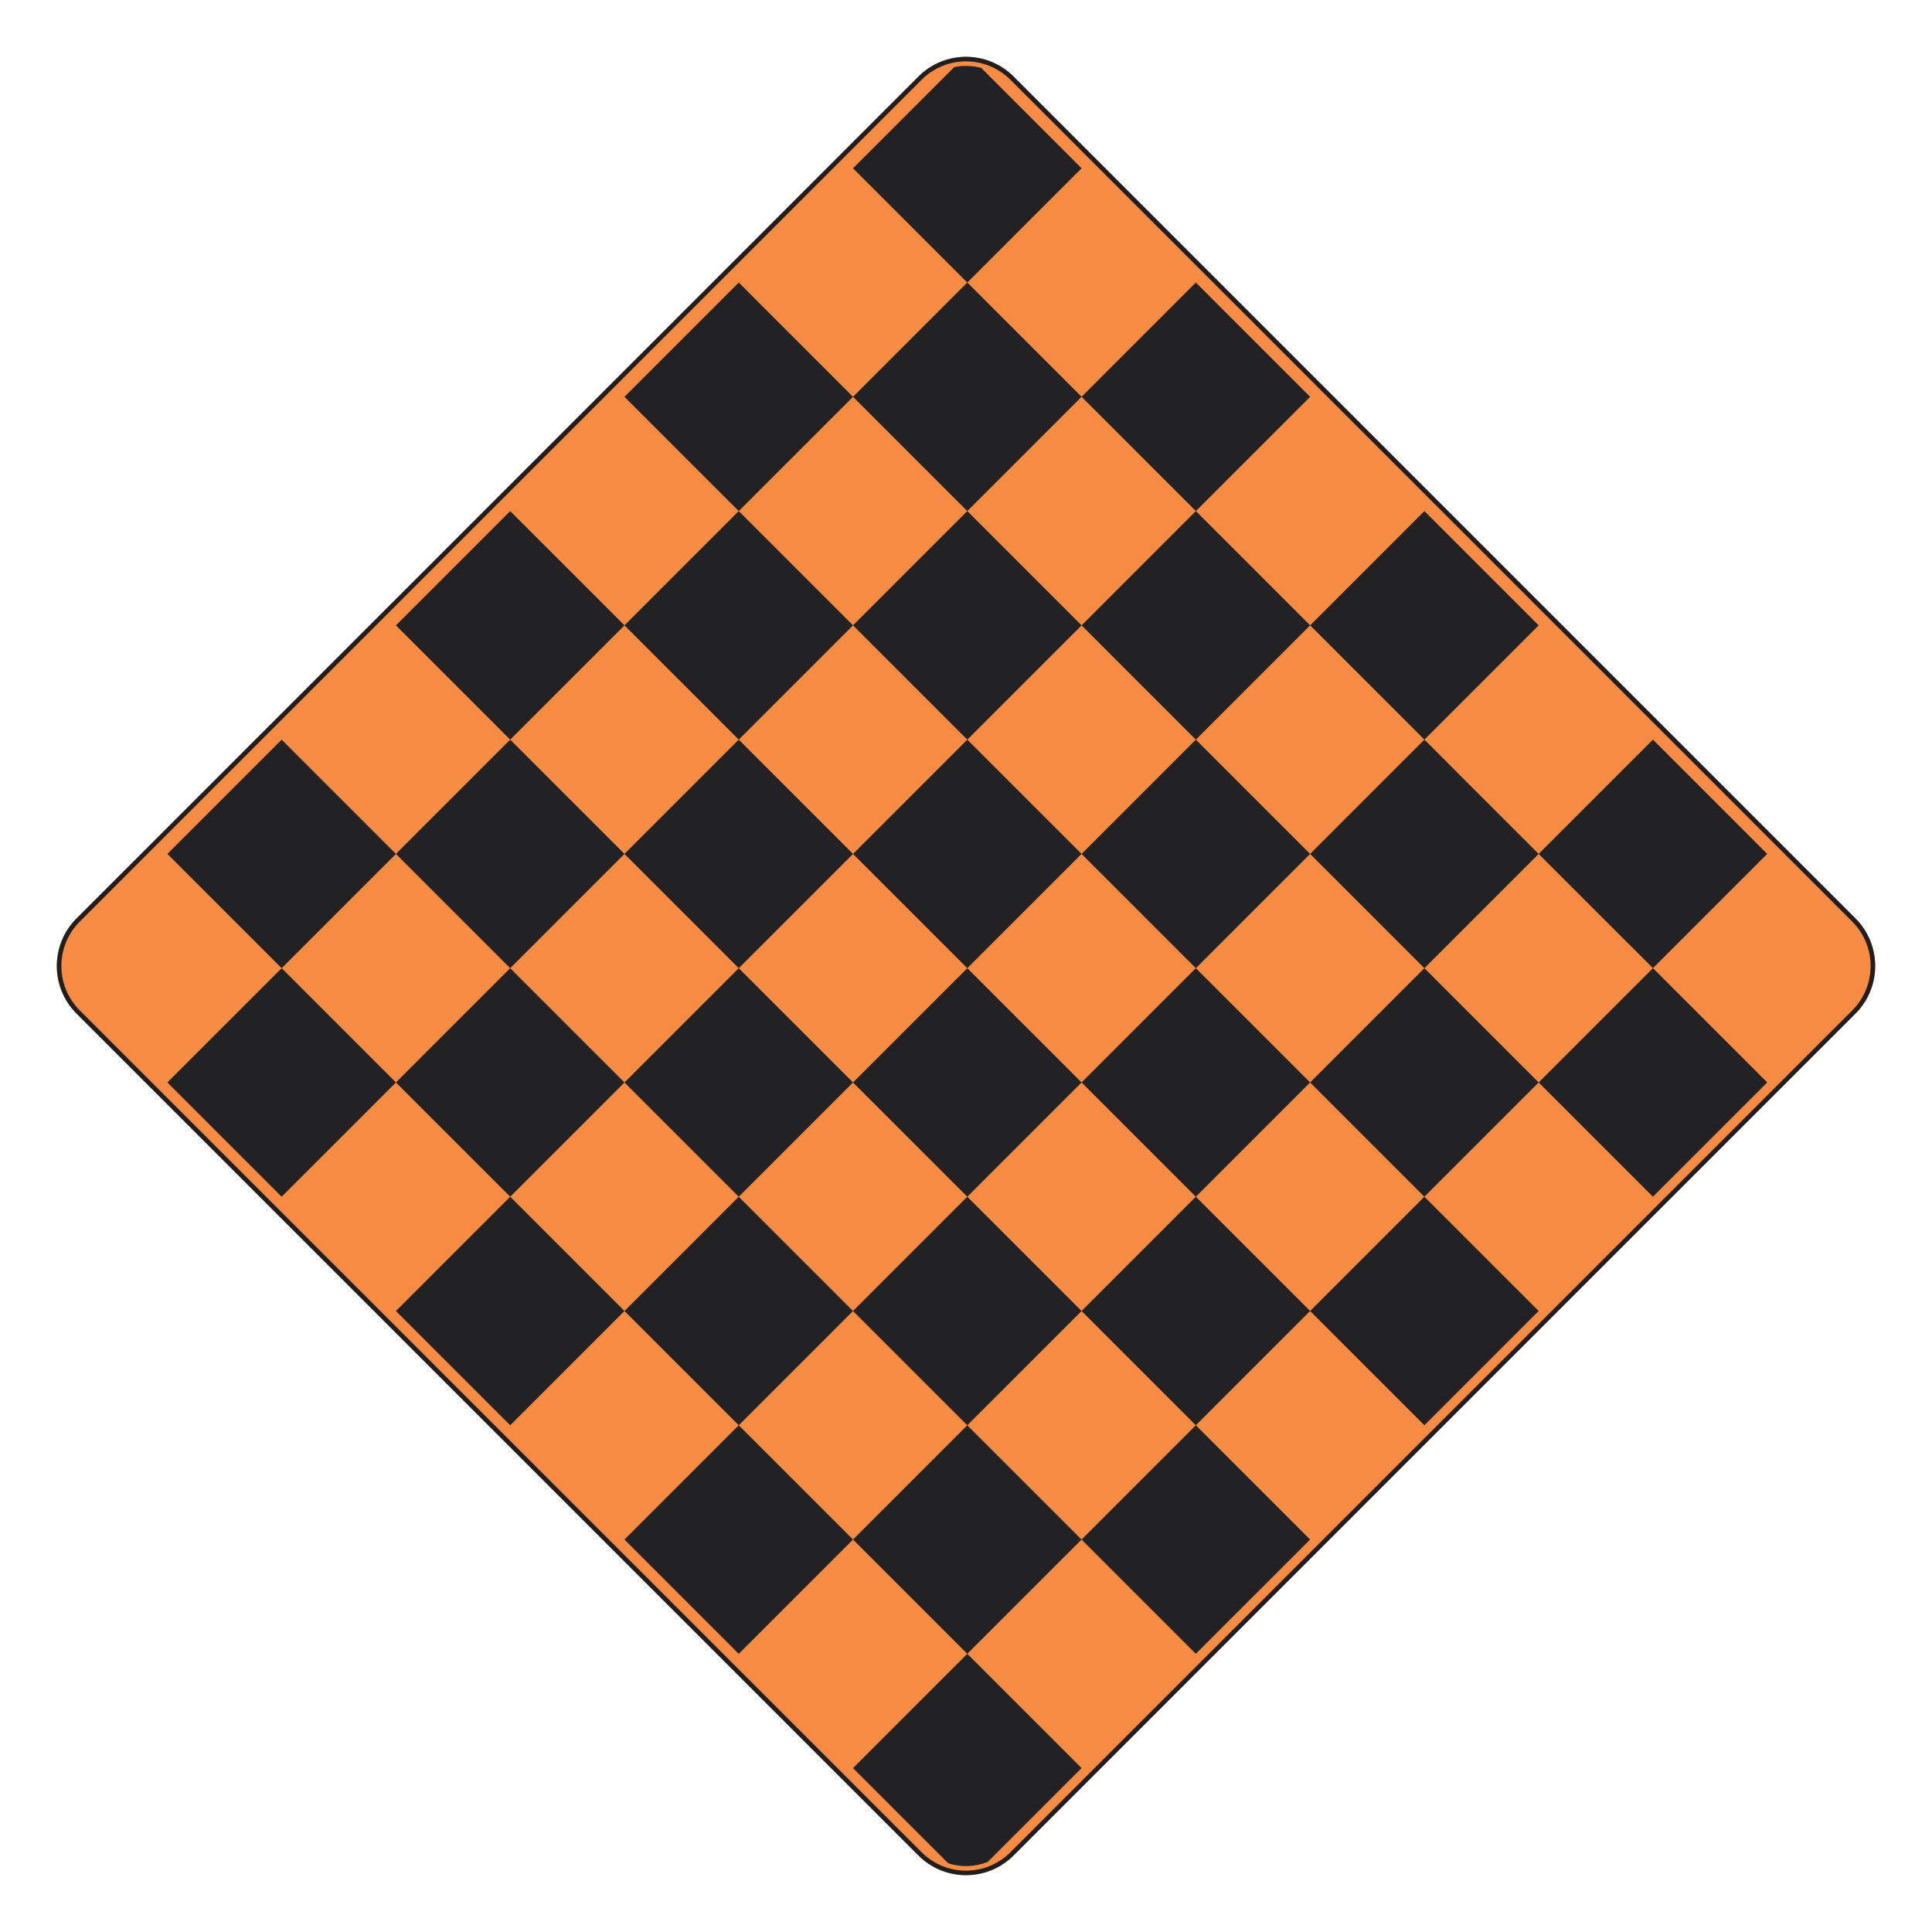
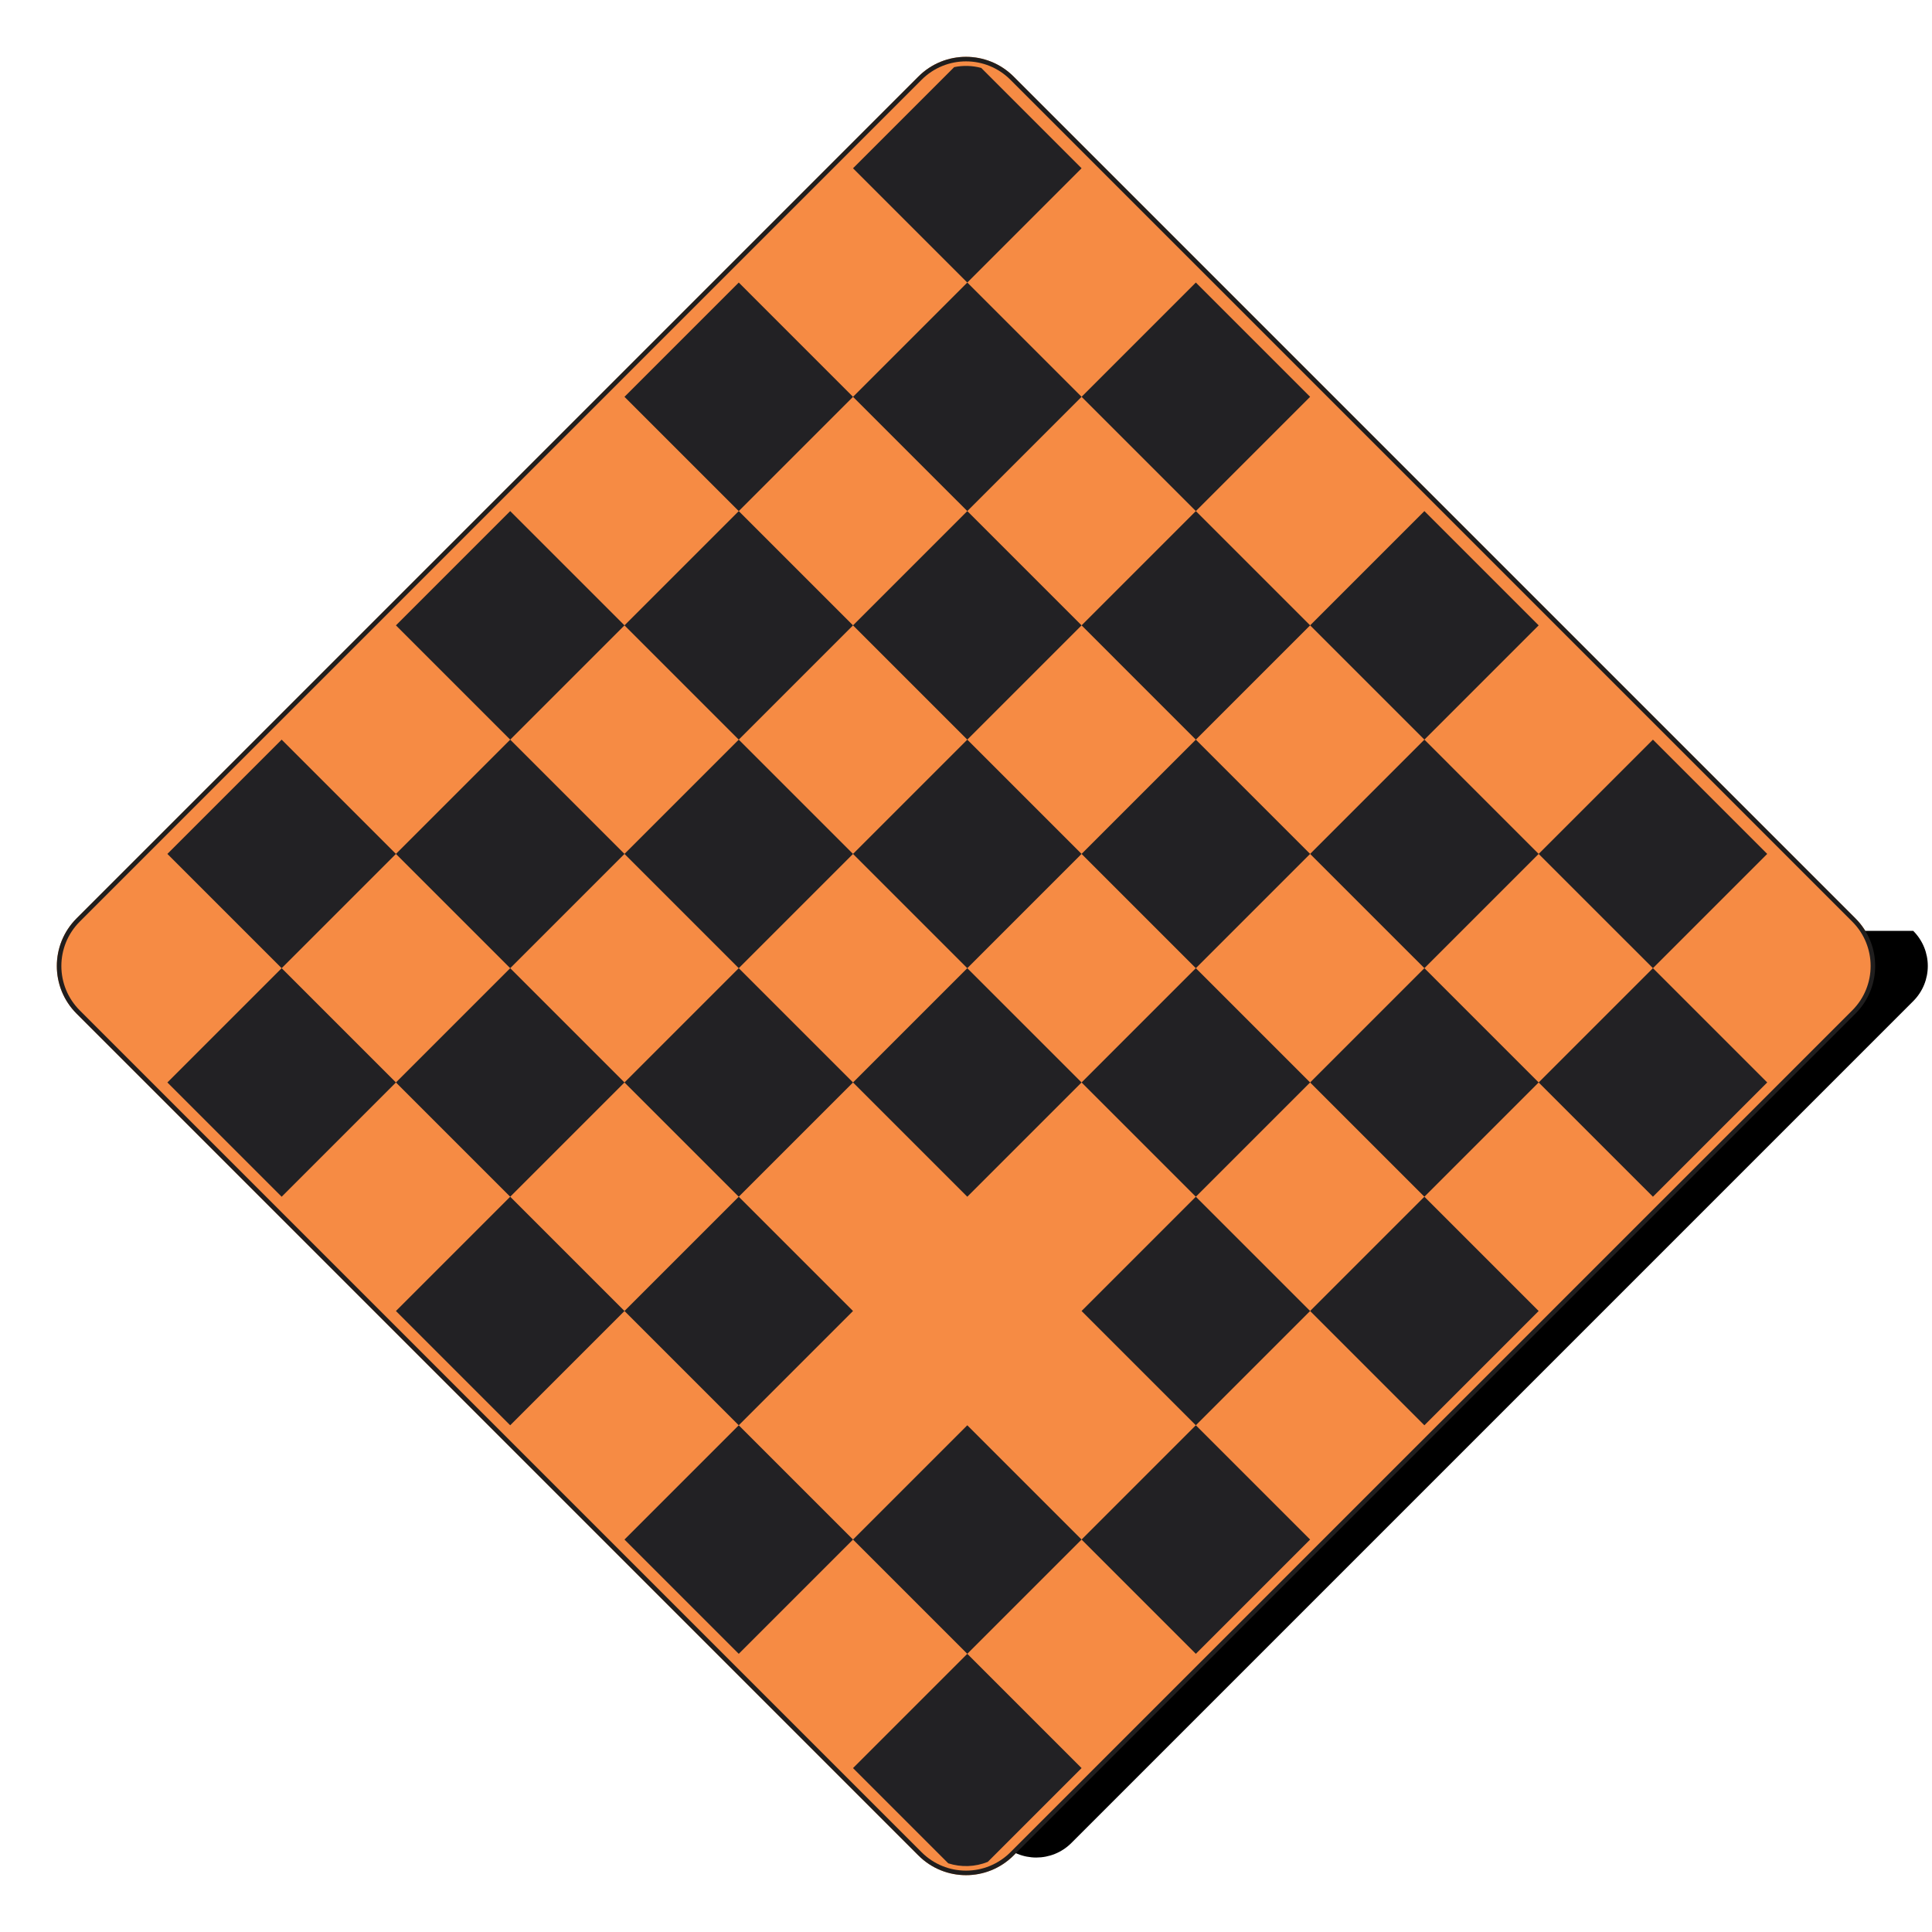
<svg xmlns="http://www.w3.org/2000/svg" xml:space="preserve" width="2550px" height="2550px" version="1.1" style="shape-rendering:geometricPrecision; text-rendering:geometricPrecision; image-rendering:optimizeQuality; fill-rule:evenodd; clip-rule:evenodd" viewBox="0 0 2550 2550">
  <defs>
    <style type="text/css"> .fil3 {fill:#F68B44} .fil2 {fill:#201E1E} .fil1 {fill:black} .fil0 {fill:#F78A38} .fil4 {fill:#222124;fill-rule:nonzero} </style>
  </defs>
  <g id="Layer_x0020_1">
    <g id="_2319964306720">
      <path id="path2083" class="fil0" d="M2448.96 1212.17c34.72,34.73 34.72,90.94 0,125.66l-1111.14 1111.14c-34.69,34.69 -90.94,34.73 -125.67,0l-1111.14 -1111.14c-34.68,-34.68 -34.68,-90.98 0,-125.66l1111.14 -1111.14c34.73,-34.72 90.98,-34.69 125.67,0l1111.14 1111.14z" />
      <g>
-         <path id="path2085" class="fil1" d="M2432.49 1228.63l-1111.13 -1111.14c-25.6,-25.59 -67.11,-25.64 -92.74,0l-1111.15 1111.14c-25.59,25.6 -25.59,67.14 0,92.74l1111.15 1111.14c25.63,25.64 67.14,25.6 92.74,0l1111.13 -1111.14c25.64,-25.64 25.64,-67.11 0,-92.74l0 0zm-24.75 24.76c11.98,11.97 11.98,31.24 0,43.22l-1111.15 1111.14c-11.93,11.94 -31.28,11.94 -43.22,0l-1111.14 -1111.14c-11.94,-11.93 -11.94,-31.29 0,-43.22l1111.14 -1111.15c11.94,-11.93 31.29,-11.93 43.22,0l1111.15 1111.15z" />
+         <path id="path2085" class="fil1" d="M2432.49 1228.63l-1111.13 -1111.14l-1111.15 1111.14c-25.59,25.6 -25.59,67.14 0,92.74l1111.15 1111.14c25.63,25.64 67.14,25.6 92.74,0l1111.13 -1111.14c25.64,-25.64 25.64,-67.11 0,-92.74l0 0zm-24.75 24.76c11.98,11.97 11.98,31.24 0,43.22l-1111.15 1111.14c-11.93,11.94 -31.28,11.94 -43.22,0l-1111.14 -1111.14c-11.94,-11.93 -11.94,-31.29 0,-43.22l1111.14 -1111.15c11.94,-11.93 31.29,-11.93 43.22,0l1111.15 1111.15z" />
      </g>
    </g>
    <g id="_2319990033056">
      <path class="fil2" d="M101.04 1212.17c-34.72,34.73 -34.72,90.94 0,125.66l1111.14 1111.14c34.69,34.69 90.94,34.73 125.67,0l1111.14 -1111.14c34.68,-34.68 34.68,-90.98 0,-125.66l-1111.14 -1111.14c-34.73,-34.72 -90.98,-34.69 -125.67,0l-1111.14 1111.14z" />
      <path class="fil3" d="M105.28 1216.41c-32.38,32.38 -32.38,84.8 0,117.18l1111.15 1111.14c32.36,32.36 84.81,32.36 117.17,0l1111.14 -1111.14c32.35,-32.34 32.35,-84.84 0,-117.18l-1111.14 -1111.14c-32.36,-32.36 -84.81,-32.36 -117.17,0l-1111.15 1111.14z" />
      <path class="fil4" d="M1276.71 372.92l150.83 -150.82 -132.44 -132.45c-11.67,-3.14 -23.92,-3.49 -35.72,-1.05l-133.5 133.5 150.83 150.82z" />
      <polygon class="fil4" points="1578.36,674.57 1729.19,523.75 1578.36,372.92 1427.54,523.75 " />
      <polygon class="fil4" points="1880.02,976.23 2030.84,825.4 1880.02,674.57 1729.19,825.4 " />
      <polygon class="fil4" points="2181.67,1277.88 2332.5,1127.06 2181.67,976.23 2030.84,1127.06 " />
      <polygon class="fil4" points="1276.71,674.57 1427.54,523.75 1276.71,372.92 1125.88,523.75 " />
      <polygon class="fil4" points="1578.36,976.23 1729.19,825.4 1578.36,674.57 1427.54,825.4 " />
      <polygon class="fil4" points="1880.02,1277.88 2030.84,1127.06 1880.02,976.23 1729.19,1127.06 " />
      <polygon class="fil4" points="2030.84,1428.71 2181.67,1579.53 2332.5,1428.71 2181.67,1277.88 " />
      <polygon class="fil4" points="1125.88,523.75 975.06,372.92 824.23,523.75 975.06,674.57 " />
      <polygon class="fil4" points="1276.71,976.23 1427.54,825.4 1276.71,674.57 1125.88,825.4 " />
      <polygon class="fil4" points="1578.36,1277.88 1729.19,1127.06 1578.36,976.23 1427.54,1127.06 " />
      <polygon class="fil4" points="1729.19,1428.71 1880.02,1579.53 2030.84,1428.71 1880.02,1277.88 " />
      <polygon class="fil4" points="1125.88,825.4 975.06,674.57 824.23,825.4 975.06,976.23 " />
      <polygon class="fil4" points="1276.71,1277.88 1427.54,1127.06 1276.71,976.23 1125.88,1127.06 " />
      <polygon class="fil4" points="1427.54,1428.71 1578.36,1579.53 1729.19,1428.71 1578.36,1277.88 " />
      <polygon class="fil4" points="1729.19,1730.36 1880.02,1881.19 2030.84,1730.36 1880.02,1579.53 " />
      <polygon class="fil4" points="824.23,825.4 673.4,674.57 522.58,825.4 673.4,976.23 " />
      <polygon class="fil4" points="1125.88,1127.06 975.06,976.23 824.23,1127.06 975.06,1277.88 " />
      <polygon class="fil4" points="1125.88,1428.71 1276.71,1579.53 1427.54,1428.71 1276.71,1277.88 " />
      <polygon class="fil4" points="1427.54,1730.36 1578.36,1881.19 1729.19,1730.36 1578.36,1579.53 " />
      <polygon class="fil4" points="824.23,1127.06 673.4,976.23 522.58,1127.06 673.4,1277.88 " />
      <polygon class="fil4" points="975.06,1277.88 824.23,1428.71 975.06,1579.53 1125.88,1428.71 " />
-       <polygon class="fil4" points="1125.88,1730.36 1276.71,1881.19 1427.54,1730.36 1276.71,1579.53 " />
      <polygon class="fil4" points="1427.54,2032.01 1578.36,2182.84 1729.19,2032.01 1578.36,1881.19 " />
      <polygon class="fil4" points="522.58,1127.06 371.75,976.23 220.93,1127.06 371.75,1277.88 " />
      <polygon class="fil4" points="673.4,1277.88 522.58,1428.71 673.4,1579.53 824.23,1428.71 " />
      <polygon class="fil4" points="975.06,1579.53 824.23,1730.36 975.06,1881.19 1125.88,1730.36 " />
      <polygon class="fil4" points="1125.88,2032.01 1276.71,2182.84 1427.54,2032.01 1276.71,1881.19 " />
      <polygon class="fil4" points="371.75,1277.88 220.93,1428.71 371.75,1579.53 522.58,1428.71 " />
      <polygon class="fil4" points="673.4,1579.53 522.58,1730.36 673.4,1881.19 824.23,1730.36 " />
      <polygon class="fil4" points="975.06,1881.19 824.23,2032.01 975.06,2182.84 1125.88,2032.01 " />
      <path class="fil4" d="M1125.88 2333.66l125.69 125.69c17.01,5.44 35.54,4.8 52.2,-1.91l123.77 -123.78 -150.83 -150.82 -150.83 150.82z" />
    </g>
  </g>
</svg>